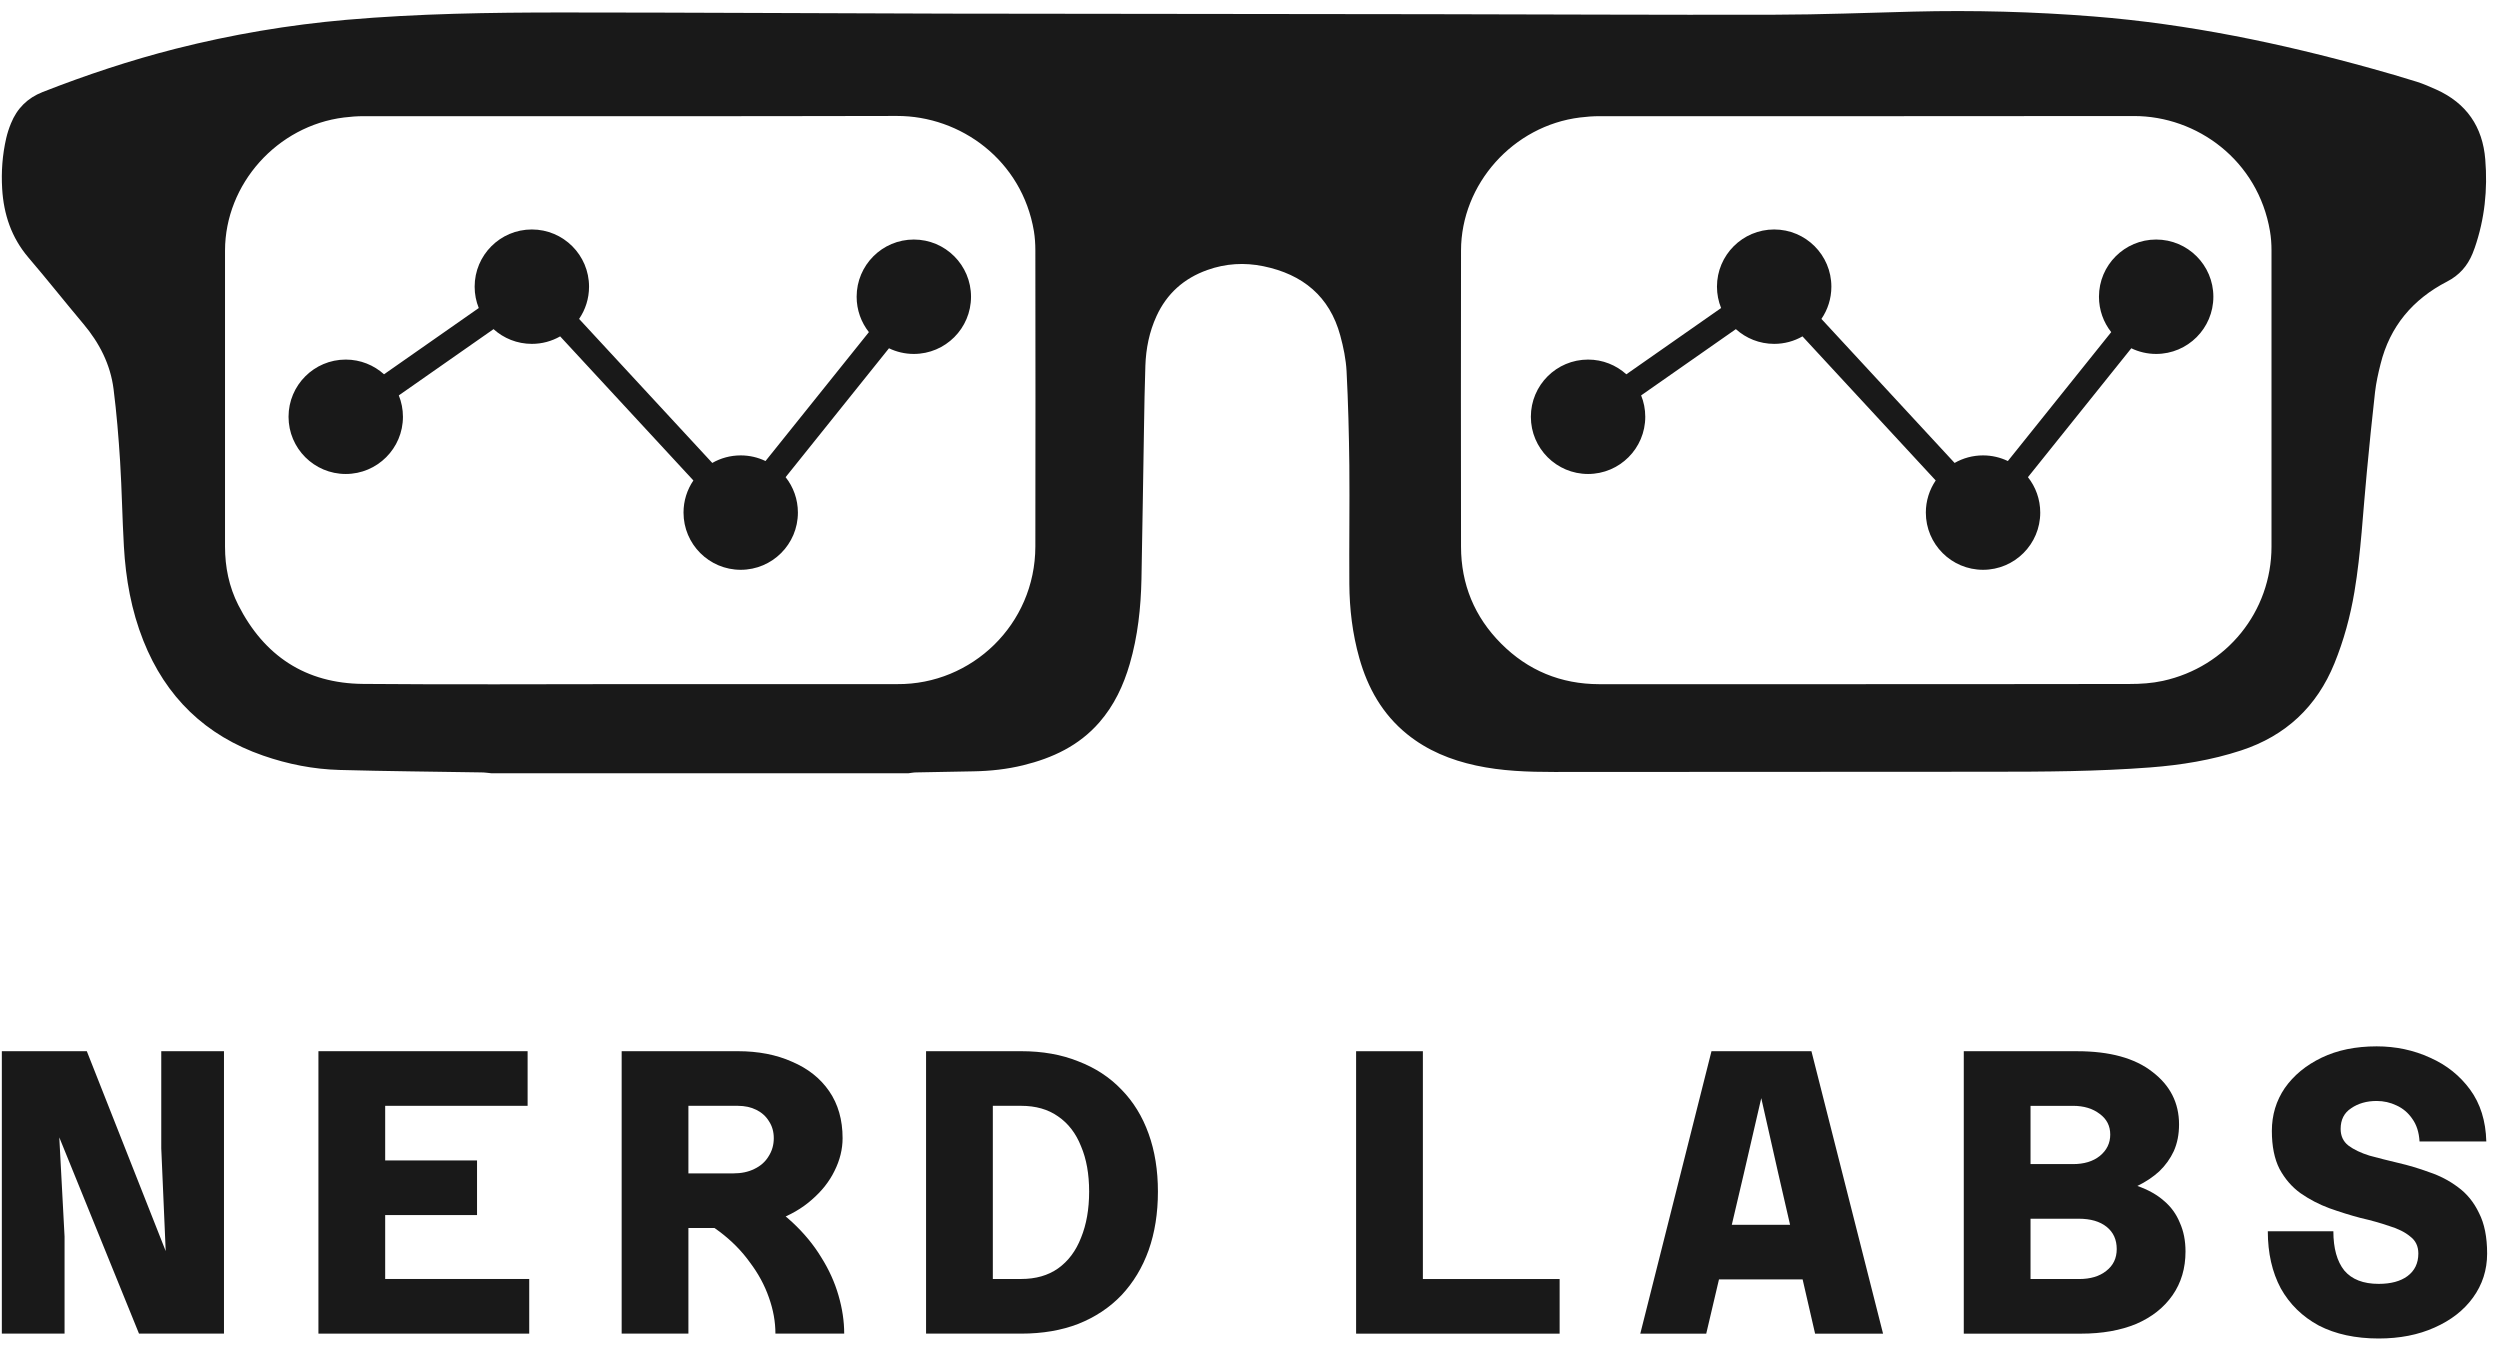
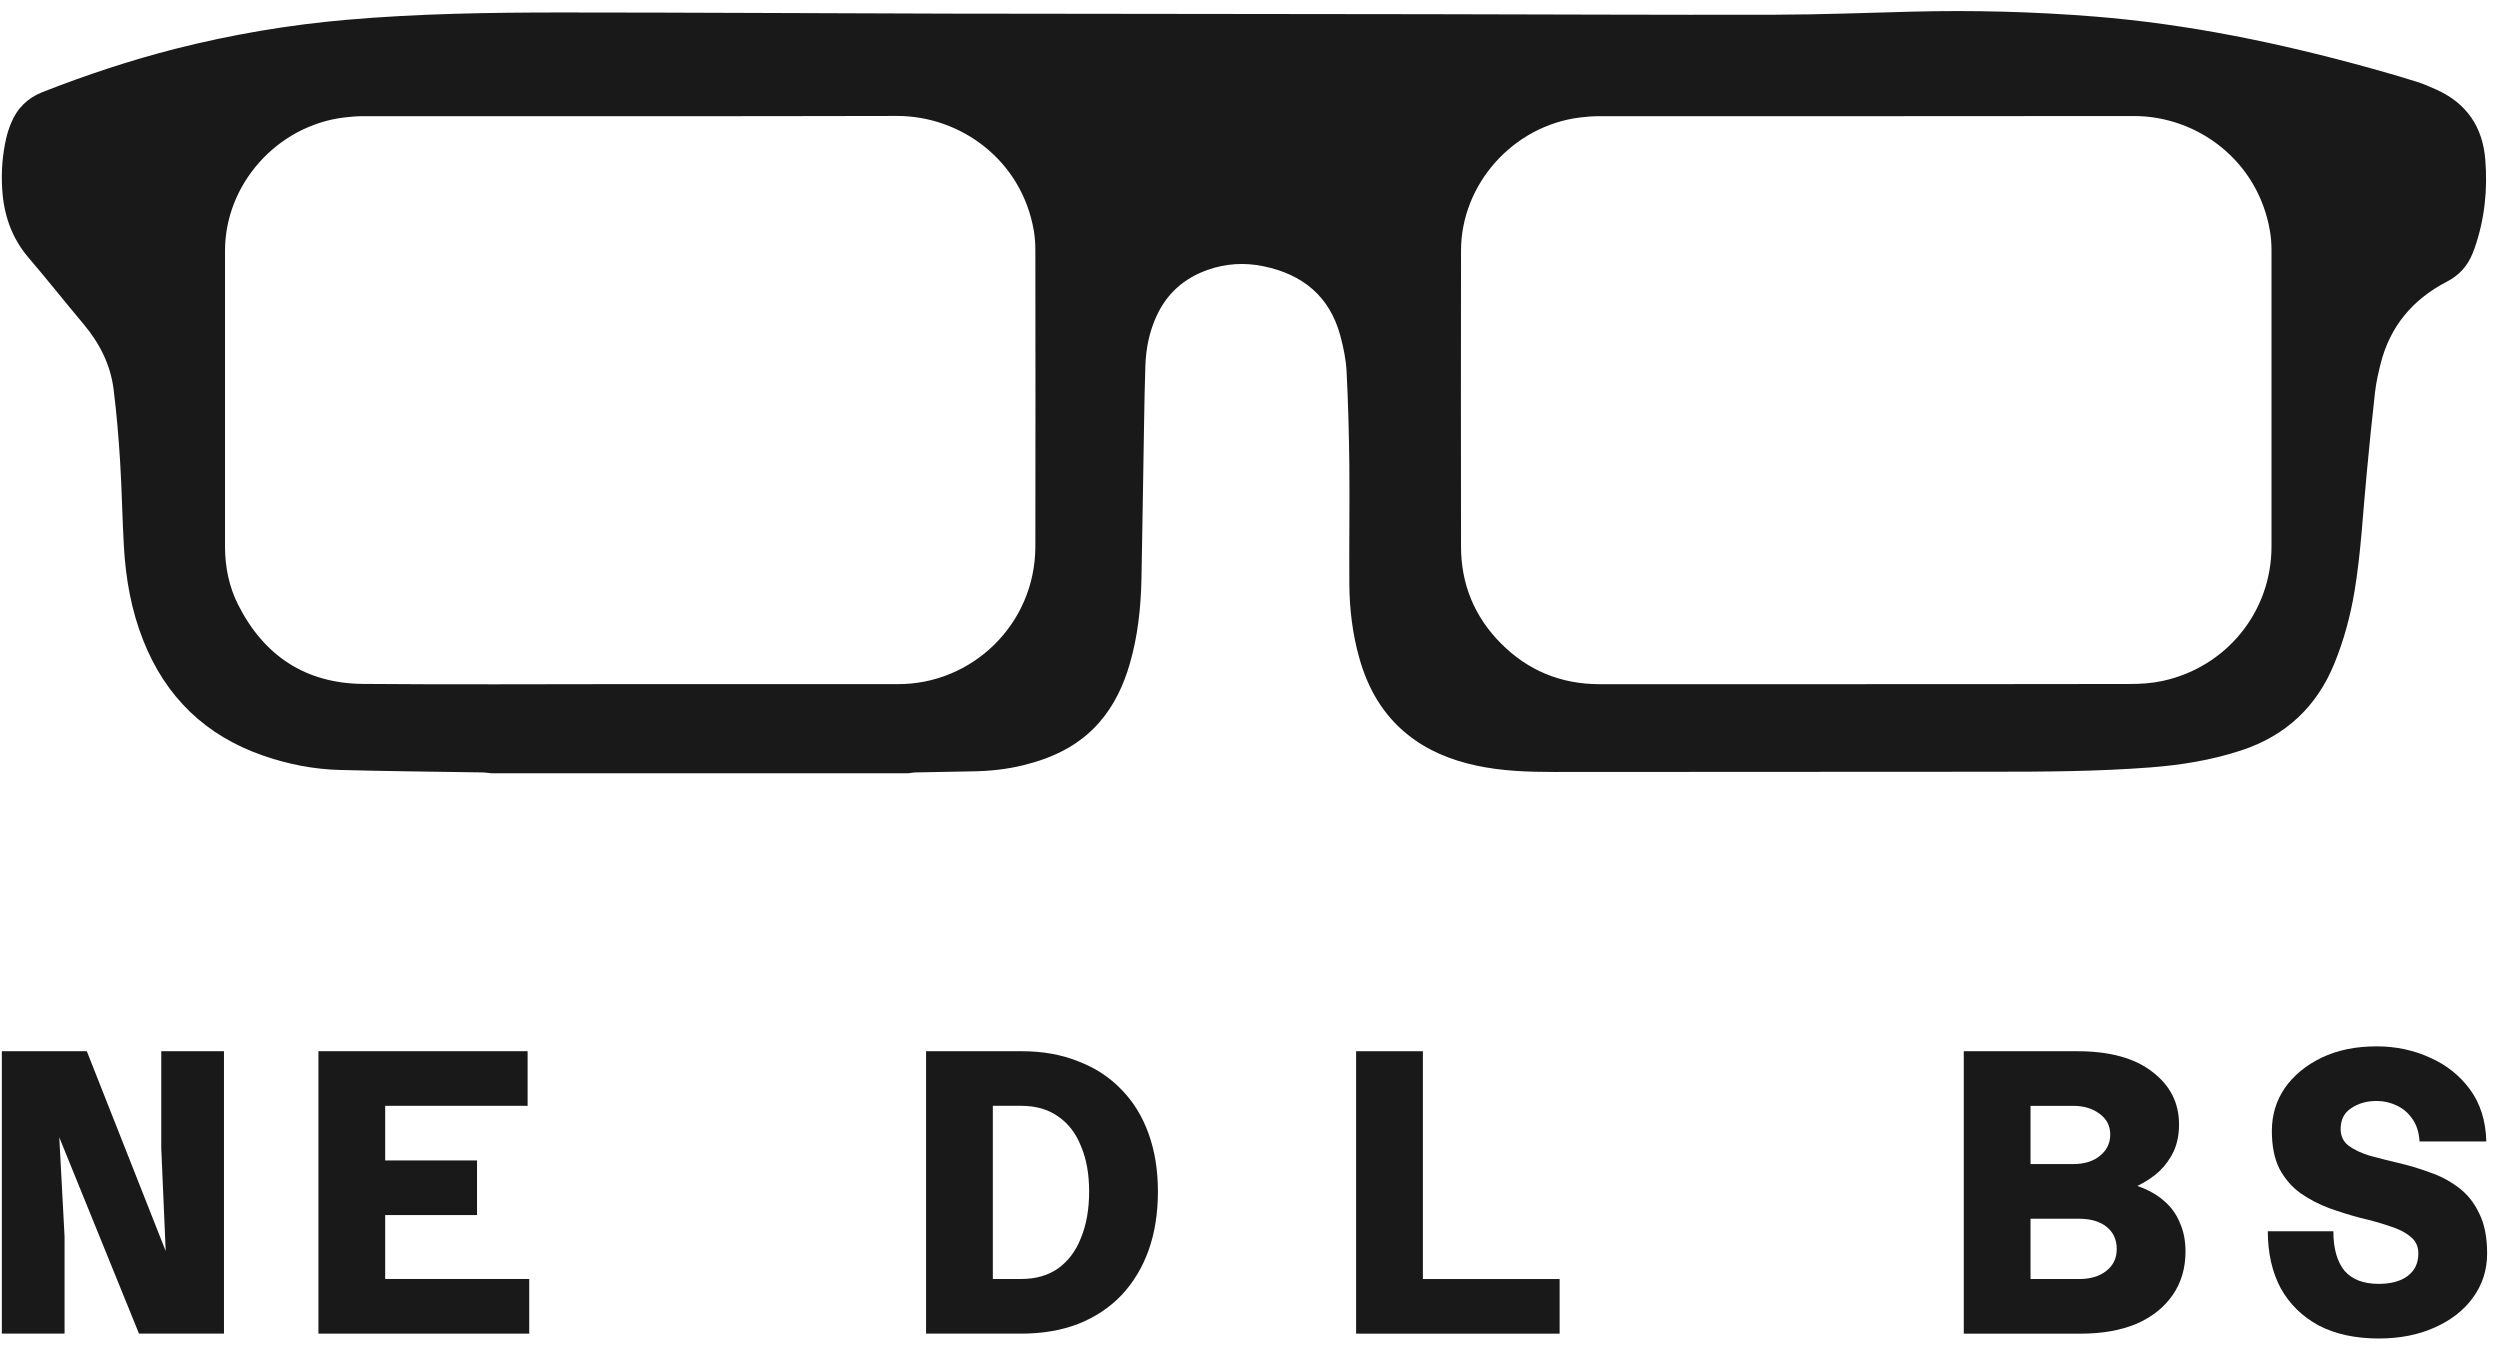
<svg xmlns="http://www.w3.org/2000/svg" width="113" height="61" viewBox="0 0 113 61" fill="none">
  <g id="Group 7093">
    <g id="Group 7001">
      <path id="Vector" d="M22.218 34.952C22.067 34.939 21.916 34.913 21.765 34.913C19.627 34.877 17.486 34.861 15.348 34.802C14.168 34.77 13.012 34.542 11.896 34.154C9.285 33.249 7.491 31.505 6.48 28.96C5.935 27.589 5.682 26.16 5.6 24.699C5.527 23.42 5.508 22.137 5.429 20.858C5.36 19.765 5.271 18.674 5.133 17.587C4.992 16.474 4.496 15.504 3.77 14.641C2.936 13.649 2.131 12.63 1.287 11.644C0.516 10.739 0.167 9.691 0.098 8.532C0.052 7.761 0.108 6.996 0.282 6.241C0.335 6.016 0.407 5.791 0.496 5.577C0.768 4.906 1.238 4.431 1.924 4.161C3.895 3.389 5.899 2.722 7.948 2.201C10.48 1.56 13.049 1.124 15.653 0.896C18.898 0.613 22.156 0.564 25.411 0.564C31.241 0.564 37.07 0.603 42.9 0.616C50.175 0.629 57.453 0.632 64.728 0.642C69.887 0.649 75.047 0.678 80.207 0.665C82.299 0.662 84.391 0.577 86.483 0.525C89.199 0.457 91.912 0.528 94.622 0.743C98.904 1.082 103.082 1.951 107.211 3.1C107.89 3.288 108.567 3.484 109.237 3.695C109.539 3.79 109.831 3.92 110.117 4.047C111.487 4.662 112.216 5.733 112.334 7.204C112.446 8.565 112.308 9.902 111.858 11.201C111.828 11.289 111.792 11.377 111.759 11.461C111.529 12.021 111.162 12.441 110.607 12.727C109.056 13.528 108.022 14.755 107.601 16.454C107.496 16.871 107.401 17.294 107.352 17.721C107.214 18.925 107.096 20.129 106.981 21.337C106.803 23.146 106.721 24.963 106.419 26.759C106.232 27.866 105.94 28.943 105.516 29.985C104.721 31.938 103.322 33.256 101.299 33.92C99.962 34.359 98.586 34.581 97.187 34.688C94.806 34.87 92.421 34.883 90.034 34.883C83.439 34.883 76.844 34.89 70.252 34.893C69.063 34.893 67.877 34.854 66.711 34.6C65.572 34.353 64.514 33.923 63.601 33.184C62.484 32.279 61.821 31.095 61.44 29.741C61.131 28.644 60.997 27.524 60.99 26.388C60.977 24.605 61.007 22.824 60.99 21.041C60.974 19.621 60.938 18.199 60.865 16.78C60.836 16.239 60.724 15.693 60.58 15.165C60.1 13.395 58.882 12.399 57.108 12.034C56.251 11.858 55.4 11.907 54.572 12.204C53.512 12.581 52.74 13.271 52.273 14.29C51.948 14.999 51.797 15.755 51.771 16.529C51.738 17.46 51.725 18.394 51.709 19.325C51.669 21.607 51.639 23.892 51.594 26.173C51.567 27.469 51.429 28.755 51.065 30.008C50.782 30.981 50.362 31.882 49.685 32.657C48.769 33.705 47.577 34.265 46.247 34.59C45.514 34.77 44.765 34.851 44.013 34.864C43.143 34.88 42.273 34.893 41.406 34.913C41.291 34.913 41.172 34.939 41.057 34.952H22.225H22.218ZM84.342 30.922C88.312 30.922 92.287 30.925 96.257 30.916C96.76 30.916 97.272 30.883 97.761 30.776C100.652 30.144 102.672 27.638 102.672 24.702C102.675 20.24 102.672 15.781 102.672 11.318C102.672 11.028 102.652 10.736 102.603 10.449C102.064 7.25 99.305 5.238 96.445 5.245C88.395 5.258 80.345 5.248 72.295 5.251C72.002 5.251 71.707 5.274 71.418 5.31C68.4 5.681 66.041 8.314 66.038 11.328C66.035 15.79 66.028 20.25 66.038 24.712C66.041 26.408 66.646 27.882 67.851 29.09C69.063 30.307 70.551 30.922 72.282 30.925C76.302 30.925 80.318 30.925 84.338 30.925L84.342 30.922ZM28.472 30.922C32.479 30.922 36.486 30.922 40.492 30.922C40.516 30.922 40.538 30.922 40.562 30.922C43.915 30.948 46.792 28.234 46.798 24.702C46.808 20.24 46.802 15.781 46.798 11.318C46.798 11.028 46.779 10.736 46.733 10.449C46.194 7.243 43.419 5.235 40.542 5.241C32.505 5.261 24.465 5.248 16.428 5.251C16.136 5.251 15.84 5.274 15.551 5.31C12.53 5.684 10.175 8.314 10.171 11.325C10.168 15.787 10.171 20.246 10.171 24.709C10.171 25.63 10.352 26.522 10.769 27.345C11.935 29.643 13.81 30.893 16.418 30.913C20.438 30.948 24.455 30.922 28.475 30.922H28.472Z" fill="#191919" />
      <g id="Group 6998">
-         <path id="Union" fill-rule="evenodd" clip-rule="evenodd" d="M26.625 12.957C26.625 13.498 26.459 14 26.175 14.415L32.195 20.925C32.574 20.708 33.012 20.584 33.48 20.584C33.882 20.584 34.262 20.676 34.601 20.839L39.274 15.012C38.927 14.572 38.72 14.017 38.72 13.412C38.72 11.985 39.877 10.827 41.305 10.827C42.733 10.827 43.89 11.985 43.89 13.412C43.89 14.84 42.733 15.998 41.305 15.998C40.903 15.998 40.522 15.906 40.182 15.742L35.51 21.568C35.858 22.008 36.065 22.565 36.065 23.169C36.065 24.597 34.908 25.755 33.48 25.755C32.052 25.755 30.895 24.597 30.895 23.169C30.895 22.631 31.059 22.131 31.341 21.717L25.319 15.204C24.941 15.42 24.505 15.543 24.039 15.543C23.373 15.543 22.766 15.291 22.308 14.877L18.026 17.872C18.146 18.17 18.213 18.497 18.213 18.838C18.213 20.266 17.055 21.424 15.627 21.424C14.2 21.424 13.042 20.266 13.042 18.838C13.042 17.41 14.2 16.253 15.627 16.253C16.293 16.253 16.9 16.505 17.358 16.918L21.64 13.923C21.52 13.624 21.454 13.299 21.454 12.957C21.454 11.53 22.611 10.372 24.039 10.372C25.467 10.372 26.625 11.53 26.625 12.957Z" fill="#191919" />
-       </g>
+         </g>
      <g id="Group 6999">
-         <path id="Union_2" fill-rule="evenodd" clip-rule="evenodd" d="M82.778 12.957C82.778 13.498 82.612 14 82.328 14.415L88.348 20.925C88.727 20.708 89.165 20.584 89.633 20.584C90.035 20.584 90.415 20.676 90.755 20.839L95.427 15.012C95.08 14.572 94.873 14.017 94.873 13.412C94.873 11.985 96.031 10.827 97.458 10.827C98.886 10.827 100.044 11.985 100.044 13.412C100.044 14.84 98.886 15.998 97.458 15.998C97.056 15.998 96.675 15.906 96.335 15.742L91.663 21.568C92.011 22.008 92.219 22.565 92.219 23.169C92.219 24.597 91.061 25.755 89.633 25.755C88.205 25.755 87.048 24.597 87.048 23.169C87.048 22.631 87.213 22.131 87.494 21.717L81.472 15.204C81.095 15.42 80.658 15.543 80.193 15.543C79.527 15.543 78.919 15.291 78.461 14.877L74.179 17.872C74.3 18.17 74.366 18.497 74.366 18.838C74.366 20.266 73.208 21.424 71.781 21.424C70.353 21.424 69.195 20.266 69.195 18.838C69.195 17.41 70.353 16.253 71.781 16.253C72.446 16.253 73.053 16.505 73.511 16.918L77.794 13.923C77.674 13.624 77.607 13.299 77.607 12.957C77.607 11.53 78.765 10.372 80.193 10.372C81.621 10.372 82.778 11.53 82.778 12.957Z" fill="#191919" />
-       </g>
+         </g>
    </g>
    <g id="[H1]--Spearheading research on">
      <g id="Group 7084">
        <path id="Vector_2" d="M107.516 60.5C106.468 60.5 105.565 60.305 104.809 59.914C104.066 59.512 103.493 58.951 103.09 58.232C102.7 57.5 102.505 56.641 102.505 55.653H105.468C105.468 56.421 105.632 57.013 105.962 57.427C106.303 57.83 106.821 58.031 107.516 58.031C108.065 58.031 108.498 57.915 108.815 57.683C109.144 57.439 109.309 57.098 109.309 56.659C109.309 56.33 109.187 56.074 108.943 55.891C108.711 55.696 108.394 55.537 107.992 55.415C107.602 55.281 107.169 55.159 106.693 55.05C106.23 54.928 105.76 54.781 105.285 54.611C104.822 54.44 104.389 54.214 103.986 53.934C103.596 53.654 103.279 53.288 103.035 52.837C102.804 52.385 102.688 51.812 102.688 51.117C102.688 50.398 102.883 49.752 103.273 49.179C103.675 48.606 104.23 48.148 104.937 47.807C105.645 47.466 106.474 47.295 107.425 47.295C108.29 47.295 109.095 47.466 109.839 47.807C110.583 48.136 111.186 48.618 111.65 49.252C112.113 49.886 112.357 50.666 112.381 51.593H109.363C109.339 51.178 109.229 50.837 109.034 50.569C108.851 50.3 108.614 50.099 108.321 49.965C108.04 49.831 107.742 49.764 107.425 49.764C106.974 49.764 106.59 49.874 106.272 50.093C105.955 50.3 105.797 50.611 105.797 51.026C105.797 51.343 105.913 51.593 106.144 51.776C106.388 51.959 106.705 52.111 107.096 52.233C107.498 52.343 107.931 52.453 108.394 52.562C108.87 52.672 109.339 52.812 109.802 52.983C110.278 53.141 110.711 53.367 111.101 53.66C111.503 53.952 111.82 54.342 112.052 54.83C112.296 55.306 112.418 55.915 112.418 56.659C112.418 57.403 112.204 58.067 111.778 58.653C111.363 59.226 110.784 59.677 110.04 60.006C109.309 60.335 108.467 60.5 107.516 60.5Z" fill="#191919" />
        <path id="Vector_3" d="M96.609 53.605C97.097 53.776 97.499 54.001 97.816 54.282C98.133 54.55 98.371 54.879 98.529 55.269C98.7 55.647 98.785 56.08 98.785 56.568C98.785 57.324 98.59 57.982 98.2 58.543C97.81 59.104 97.261 59.537 96.554 59.842C95.847 60.134 95.018 60.281 94.067 60.281H88.763V47.515H93.884C95.359 47.515 96.493 47.826 97.285 48.447C98.09 49.057 98.493 49.85 98.493 50.825C98.493 51.276 98.413 51.678 98.255 52.032C98.096 52.373 97.877 52.678 97.596 52.947C97.316 53.203 96.987 53.422 96.609 53.605ZM93.701 49.984H91.78V52.617H93.701C94.201 52.617 94.603 52.495 94.908 52.252C95.225 51.995 95.383 51.672 95.383 51.282C95.383 50.892 95.225 50.581 94.908 50.349C94.591 50.106 94.189 49.984 93.701 49.984ZM91.78 57.812H93.975C94.487 57.812 94.896 57.69 95.201 57.446C95.518 57.202 95.676 56.873 95.676 56.458C95.676 56.031 95.524 55.696 95.219 55.452C94.914 55.208 94.493 55.086 93.957 55.086H91.78V57.812Z" fill="#191919" />
-         <path id="Vector_4" d="M76.061 57.83V55.361H83.578V57.83H76.061ZM77.359 47.515H81.877L85.114 60.281H82.042L80.377 53.038L79.609 49.636L78.823 53.038L77.122 60.281H74.141L77.359 47.515Z" fill="#191919" />
        <path id="Vector_5" d="M61.296 60.281V47.515H64.314V57.812H70.495V60.281H61.296Z" fill="#191919" />
      </g>
      <g id="Group 7085">
        <path id="Vector_6" d="M41.858 60.28V47.514H46.156C47.12 47.514 47.979 47.666 48.735 47.971C49.503 48.264 50.156 48.69 50.692 49.251C51.229 49.8 51.637 50.464 51.917 51.245C52.198 52.025 52.338 52.897 52.338 53.86C52.338 54.836 52.198 55.719 51.917 56.512C51.637 57.292 51.229 57.969 50.692 58.542C50.156 59.103 49.503 59.536 48.735 59.841C47.979 60.133 47.12 60.28 46.156 60.28H41.858ZM44.876 57.81H46.156C46.815 57.81 47.37 57.652 47.821 57.335C48.284 57.006 48.632 56.542 48.863 55.945C49.107 55.348 49.229 54.653 49.229 53.86C49.229 53.068 49.107 52.385 48.863 51.812C48.632 51.226 48.284 50.775 47.821 50.458C47.37 50.141 46.815 49.983 46.156 49.983H44.876V57.81Z" fill="#191919" />
-         <path id="Vector_7" d="M30.275 55.506V53.037H33.147C33.512 53.037 33.829 52.97 34.097 52.836C34.378 52.702 34.591 52.513 34.738 52.269C34.896 52.025 34.975 51.751 34.975 51.446C34.975 51.153 34.902 50.897 34.756 50.678C34.622 50.458 34.433 50.288 34.189 50.166C33.945 50.044 33.665 49.983 33.348 49.983H30.275V47.514H33.348C34.274 47.514 35.091 47.672 35.798 47.989C36.518 48.294 37.079 48.739 37.481 49.324C37.883 49.91 38.085 50.617 38.085 51.446C38.085 51.946 37.963 52.44 37.719 52.927C37.487 53.403 37.146 53.836 36.695 54.226C36.256 54.616 35.719 54.927 35.085 55.159C34.463 55.39 33.756 55.506 32.964 55.506H30.275ZM28.099 60.28V47.514H31.116V60.28H28.099ZM35.049 60.28C35.049 59.743 34.951 59.2 34.756 58.652C34.561 58.091 34.274 57.561 33.896 57.061C33.531 56.549 33.073 56.085 32.525 55.671C31.976 55.256 31.342 54.921 30.623 54.665L33.969 53.988C34.677 54.342 35.292 54.762 35.817 55.25C36.341 55.738 36.774 56.262 37.115 56.823C37.469 57.384 37.731 57.963 37.902 58.56C38.072 59.146 38.158 59.719 38.158 60.28H35.049Z" fill="#191919" />
        <path id="Vector_8" d="M14.393 60.28V47.514H23.848V49.983H17.41V52.452H21.562V54.921H17.41V57.81H23.921V60.28H14.393Z" fill="#191919" />
        <path id="Vector_9" d="M0.083 60.28V47.514H3.924L7.49 56.549L7.289 51.903V47.514H10.124V60.28H6.283L2.68 51.409L2.918 55.89V60.28H0.083Z" fill="#191919" />
      </g>
    </g>
  </g>
</svg>